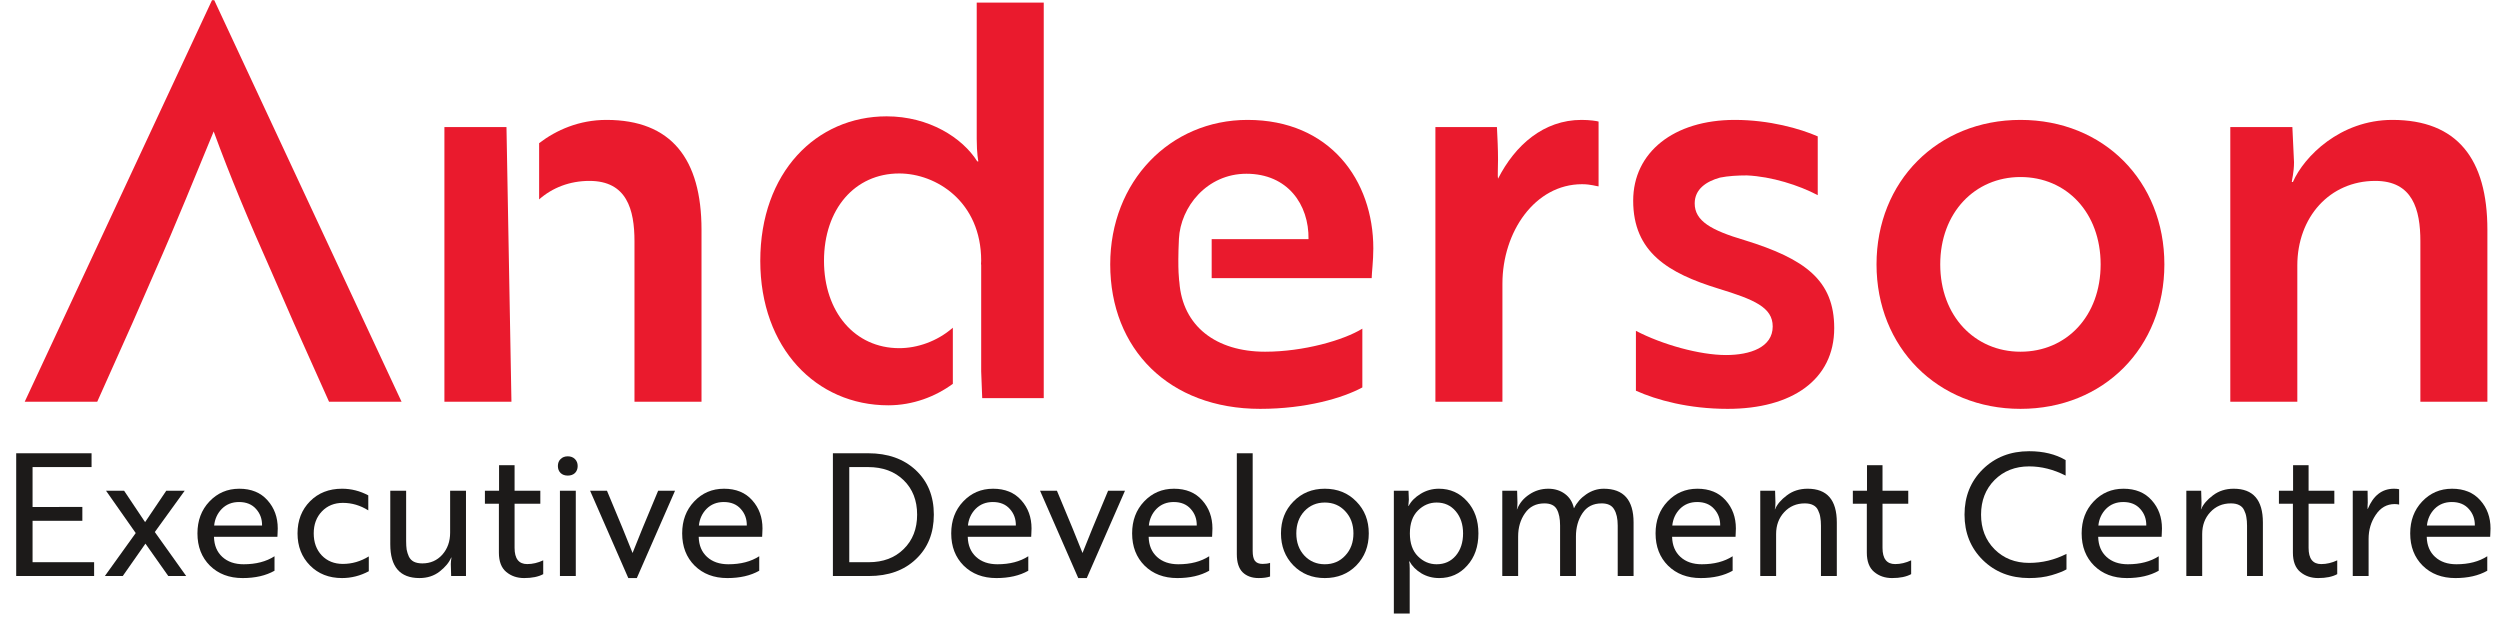
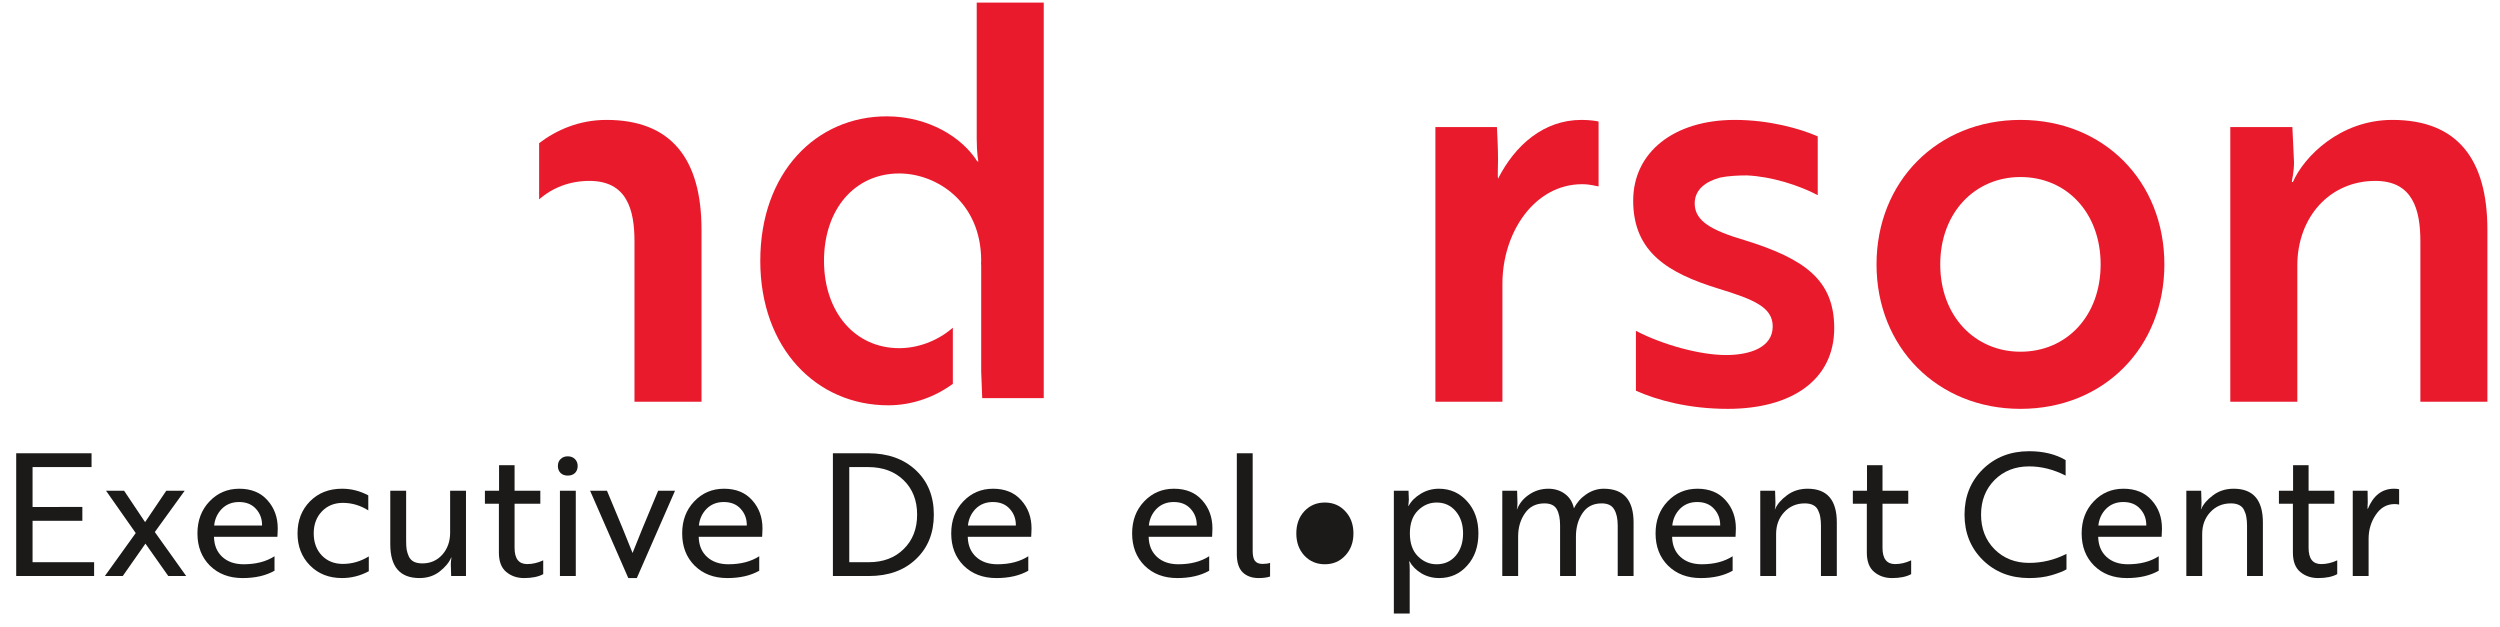
<svg xmlns="http://www.w3.org/2000/svg" version="1.1" id="svg2" xml:space="preserve" width="802.12" height="201.28" viewBox="0 0 802.12 201.28">
  <defs id="defs6" />
  <g id="g10" transform="matrix(1.333,0,0,-1.333,0,201.28)">
    <g id="g12" transform="scale(0.1)">
-       <path d="m 318.633,732.105 -84.59,-189.07 H 59.496 L 510.336,1509.56 h 5.309 L 966.52,543.035 H 791.977 l -84.618,189.07 -54.171,124.29 C 598.926,978.039 553.98,1085.14 514.34,1193.59 473.336,1094.45 424.418,972.734 372.859,856.395 l -54.226,-124.29" style="fill:#ea1a2d;fill-opacity:1;fill-rule:nonzero;stroke:none" id="path14" />
      <path d="m 3454.96,1204.15 h 148.1 c 1.32,-26.45 2.63,-52.86 2.63,-78.01 0,-22.44 -1.31,-41 0,-46.28 41.01,80.64 109.73,141.51 201,141.51 19.8,0 37.03,-2.67 41.01,-4 v -156.01 c -3.98,0 -18.57,5.24 -39.71,5.24 -113.7,0 -191.71,-114.971 -191.71,-239.327 V 543.035 h -161.32 v 661.115" style="fill:#ea1a2d;fill-opacity:1;fill-rule:nonzero;stroke:none" id="path16" />
      <path d="m 4135.91,815.387 c -120.26,37.031 -204.9,87.32 -204.9,211.613 0,116.41 97.81,194.37 244.57,194.37 83.32,0 157.38,-21.14 199.65,-39.66 v -141.5 c -44.95,23.81 -111.03,44.93 -170.56,47.56 -22.48,0 -44.95,-1.3 -64.79,-5.27 -33.05,-9.22 -60.81,-27.78 -60.81,-62.12 0,-42.341 39.7,-64.747 120.35,-88.587 145.46,-44.945 215.48,-96.504 215.48,-211.578 0,-124.289 -101.75,-194.348 -256.48,-194.348 -93.88,0 -170.61,21.172 -220.83,43.641 v 144.133 c 63.47,-33.098 153.41,-58.235 216.82,-58.235 58.17,0 112.43,18.528 112.43,68.782 0,46.312 -44.95,64.785 -130.93,91.199" style="fill:#ea1a2d;fill-opacity:1;fill-rule:nonzero;stroke:none" id="path18" />
      <path d="m 5056.15,873.621 c 0,124.289 -81.88,210.239 -192.98,210.239 -109.73,0 -193.1,-85.95 -193.1,-210.239 0,-124.316 83.37,-210.207 193.1,-210.207 111.1,0 192.98,85.891 192.98,210.207 z m 153.41,0 c 0,-199.687 -145.46,-347.754 -346.39,-347.754 -199.68,0 -346.45,148.067 -346.45,347.754 0,199.659 146.77,347.749 346.45,347.749 200.93,0 346.39,-148.09 346.39,-347.749" style="fill:#ea1a2d;fill-opacity:1;fill-rule:nonzero;stroke:none" id="path20" />
      <path d="m 5517.64,1204.15 3.97,-84.62 c 0,-25.08 -5.3,-42.28 -5.3,-47.56 h 2.66 c 26.46,60.85 113.68,149.4 239.3,149.4 156.08,0 228.78,-93.92 228.78,-264.436 V 543.035 h -161.3 v 386.086 c 0,76.709 -18.55,145.429 -108.48,145.429 -109.7,0 -187.71,-87.226 -187.71,-203.566 V 543.035 h -161.32 v 661.115 h 149.4" style="fill:#ea1a2d;fill-opacity:1;fill-rule:nonzero;stroke:none" id="path22" />
-       <path d="m 1219.07,1204.15 h -149.4 V 543.035 h 161.35 l -11.95,661.115" style="fill:#ea1a2d;fill-opacity:1;fill-rule:nonzero;stroke:none" id="path24" />
      <path d="m 1459.73,1221.37 c -65.61,0 -120.6,-24.24 -162.08,-56 v -135.35 c 31.85,28.09 73.46,44.53 121.1,44.53 89.9,0 108.43,-68.72 108.43,-145.429 V 543.035 h 161.33 v 413.899 c 0,170.516 -72.73,264.436 -228.78,264.436" style="fill:#ea1a2d;fill-opacity:1;fill-rule:nonzero;stroke:none" id="path26" />
-       <path d="m 2916.45,840.527 h 385.17 c 0,11.891 3.91,40.977 3.91,71.43 0,163.963 -104.43,309.413 -302.75,309.413 -186.46,0 -330.52,-148.09 -330.52,-347.749 0,-203.691 141.43,-347.754 360.91,-347.754 111.07,0 199.66,26.453 245.94,51.563 v 141.484 c -44.95,-27.785 -141.45,-55.5 -234.02,-55.5 -118.31,0 -198.58,61.566 -206.39,167.133 0,0 -4.83,27.59 -1.08,104.426 3.75,76.857 67.29,156.777 162.53,156.777 99.15,0 150.67,-74.07 149.39,-157.355 h -233.09 v -93.868" style="fill:#ea1a2d;fill-opacity:1;fill-rule:nonzero;stroke:none" id="path28" />
      <path d="m 2350.92,1503.65 v -327.92 c 0,-35.7 3.94,-54.2 3.94,-54.2 h -2.63 c -35.67,56.87 -116.35,108.43 -218.16,108.43 -169.27,0 -304.11,-134.91 -304.11,-347.753 0,-210.25 134.84,-347.785 308.05,-347.785 58.78,0 113.48,20.75 155.44,51.746 v 135.031 c -37.8,-33.027 -85.74,-49.242 -128.99,-49.242 -107.09,0 -181.13,87.293 -181.13,210.25 0,124.283 74.04,210.243 181.13,210.243 88.62,0 197.21,-67.49 197.21,-210.243 0,-2.93 -0.36,-5.754 -0.44,-8.586 h 0.44 V 616.109 l 2.48,-64.492 h 148.09 v 952.033 h -161.32" style="fill:#ea1a2d;fill-opacity:1;fill-rule:nonzero;stroke:none" id="path30" />
      <g id="g32" transform="scale(10)">
        <g aria-label="Executive Development Centre" transform="matrix(1,0,0,-1,0,12.352)" id="text36" style="font-size:41.039px;font-family:Brother-1816;-inkscape-font-specification:Brother-1816-Book;fill:#1c1a19">
          <path d="M 22.654,0 H 3.899 V -29.548 H 22.038 v 3.324 H 7.839 v 9.603 H 19.822 v 3.324 H 7.839 v 9.973 H 22.654 Z" style="font-family:'Brother 1816';-inkscape-font-specification:'Brother 1816, '" id="path4514" />
          <path d="m 44.446,-20.52 -7.182,9.932 L 44.815,0 H 40.506 L 35.007,-7.798 29.548,0 h -4.309 l 7.428,-10.342 -7.141,-10.178 h 4.35 l 5.048,7.551 5.089,-7.551 z" style="font-family:'Brother 1816';-inkscape-font-specification:'Brother 1816, '" id="path4516" />
          <path d="m 57.578,-21.012 q 4.35,0 6.813,2.791 2.462,2.75 2.462,6.772 0,0.451 -0.041,1.149 -0.041,0.698 -0.041,0.862 H 51.505 v 0.041 q 0.082,3.037 2.011,4.802 1.929,1.765 5.13,1.765 4.432,0 7.428,-1.929 v 3.488 q -3.119,1.765 -7.674,1.765 -4.843,0 -7.88,-2.996 -2.996,-2.996 -2.996,-7.756 0,-4.637 2.873,-7.674 2.914,-3.078 7.182,-3.078 z m 5.499,8.865 q 0.041,-2.339 -1.436,-3.981 -1.477,-1.683 -4.104,-1.683 -2.503,0 -4.145,1.642 -1.601,1.642 -1.847,4.022 z" style="font-family:'Brother 1816';-inkscape-font-specification:'Brother 1816, '" id="path4518" />
          <path d="m 77.482,-15.554 q -1.97,2.052 -1.97,5.294 0,3.242 1.929,5.294 1.97,2.052 5.089,2.052 3.283,0 6.238,-1.806 v 3.57 q -3.078,1.642 -6.443,1.642 -4.72,0 -7.715,-3.037 -2.996,-3.037 -2.996,-7.715 0,-4.679 2.996,-7.715 2.996,-3.037 7.715,-3.037 3.324,0 6.32,1.601 v 3.611 q -2.873,-1.806 -6.115,-1.806 -3.078,0 -5.048,2.052 z" style="font-family:'Brother 1816';-inkscape-font-specification:'Brother 1816, '" id="path4520" />
          <path d="m 112.16,0 h -3.57 l -0.082,-2.873 q 0,-0.369 0.041,-0.739 0.041,-0.369 0.082,-0.575 l 0.041,-0.246 h -0.082 q -0.739,1.765 -2.791,3.365 -2.011,1.56 -4.843,1.56 -7.018,0 -7.018,-8.126 V -20.52 h 3.817 v 12.107 q 0,1.19 0.123,2.052 0.164,0.862 0.534,1.683 0.41,0.821 1.19,1.231 0.821,0.41 2.052,0.41 2.914,0 4.802,-2.093 1.888,-2.134 1.888,-5.294 v -10.096 h 3.817 z" style="font-family:'Brother 1816';-inkscape-font-specification:'Brother 1816, '" id="path4522" />
          <path d="m 116.716,-20.52 h 3.406 v -6.156 h 3.735 v 6.156 h 6.197 v 3.119 h -6.197 v 10.629 q 0,3.899 3.037,3.899 1.929,0 3.858,-0.903 v 3.324 q -1.724,0.944 -4.596,0.944 -2.544,0 -4.309,-1.477 -1.765,-1.477 -1.765,-4.637 V -17.401 h -3.365 z" style="font-family:'Brother 1816';-inkscape-font-specification:'Brother 1816, '" id="path4524" />
          <path d="m 134.773,-20.52 h 3.817 V 0 h -3.817 z m -0.492,-5.951 q 0,-1.067 0.657,-1.683 0.657,-0.657 1.724,-0.657 1.067,0 1.724,0.657 0.657,0.657 0.657,1.683 0,1.026 -0.657,1.683 -0.657,0.616 -1.724,0.616 -1.067,0 -1.724,-0.616 -0.657,-0.657 -0.657,-1.683 z" style="font-family:'Brother 1816';-inkscape-font-specification:'Brother 1816, '" id="path4526" />
          <path d="m 158.411,-20.52 h 4.063 l -9.193,21.012 h -2.052 L 142.036,-20.52 h 4.063 q 4.514,10.752 6.156,14.979 1.642,-4.227 6.156,-14.979 z" style="font-family:'Brother 1816';-inkscape-font-specification:'Brother 1816, '" id="path4528" />
          <path d="m 174.252,-21.012 q 4.35,0 6.813,2.791 2.462,2.75 2.462,6.772 0,0.451 -0.041,1.149 -0.041,0.698 -0.041,0.862 h -15.267 v 0.041 q 0.082,3.037 2.011,4.802 1.929,1.765 5.13,1.765 4.432,0 7.428,-1.929 v 3.488 q -3.119,1.765 -7.674,1.765 -4.843,0 -7.88,-2.996 -2.996,-2.996 -2.996,-7.756 0,-4.637 2.873,-7.674 2.914,-3.078 7.182,-3.078 z m 5.499,8.865 q 0.041,-2.339 -1.436,-3.981 -1.477,-1.683 -4.104,-1.683 -2.503,0 -4.145,1.642 -1.601,1.642 -1.847,4.022 z" style="font-family:'Brother 1816';-inkscape-font-specification:'Brother 1816, '" id="path4530" />
          <path d="m 209.135,0 h -8.659 v -29.548 h 8.495 q 7.1,0 11.45,4.063 4.35,4.063 4.35,10.711 0,6.648 -4.309,10.711 Q 216.194,0 209.135,0 Z m -0.205,-26.224 h -4.514 v 22.9 h 4.678 q 5.212,0 8.413,-3.16 3.242,-3.16 3.242,-8.29 0,-5.13 -3.242,-8.29 -3.242,-3.16 -8.577,-3.16 z" style="font-family:'Brother 1816';-inkscape-font-specification:'Brother 1816, '" id="path4532" />
          <path d="m 239.011,-21.012 q 4.35,0 6.813,2.791 2.462,2.75 2.462,6.772 0,0.451 -0.041,1.149 -0.041,0.698 -0.041,0.862 h -15.267 v 0.041 q 0.082,3.037 2.011,4.802 1.929,1.765 5.13,1.765 4.432,0 7.428,-1.929 v 3.488 q -3.119,1.765 -7.674,1.765 -4.843,0 -7.88,-2.996 -2.996,-2.996 -2.996,-7.756 0,-4.637 2.873,-7.674 2.914,-3.078 7.182,-3.078 z m 5.499,8.865 q 0.041,-2.339 -1.436,-3.981 -1.477,-1.683 -4.104,-1.683 -2.503,0 -4.145,1.642 -1.601,1.642 -1.847,4.022 z" style="font-family:'Brother 1816';-inkscape-font-specification:'Brother 1816, '" id="path4534" />
-           <path d="m 266.713,-20.52 h 4.063 l -9.193,21.012 h -2.052 L 250.338,-20.52 h 4.063 q 4.514,10.752 6.156,14.979 1.642,-4.227 6.156,-14.979 z" style="font-family:'Brother 1816';-inkscape-font-specification:'Brother 1816, '" id="path4536" />
          <path d="m 282.554,-21.012 q 4.35,0 6.813,2.791 2.462,2.75 2.462,6.772 0,0.451 -0.041,1.149 -0.041,0.698 -0.041,0.862 h -15.267 v 0.041 q 0.082,3.037 2.011,4.802 1.929,1.765 5.13,1.765 4.432,0 7.428,-1.929 v 3.488 q -3.119,1.765 -7.674,1.765 -4.843,0 -7.88,-2.996 -2.996,-2.996 -2.996,-7.756 0,-4.637 2.873,-7.674 2.914,-3.078 7.182,-3.078 z m 5.499,8.865 q 0.041,-2.339 -1.436,-3.981 -1.477,-1.683 -4.104,-1.683 -2.503,0 -4.145,1.642 -1.601,1.642 -1.847,4.022 z" style="font-family:'Brother 1816';-inkscape-font-specification:'Brother 1816, '" id="path4538" />
          <path d="M 297.698,-5.253 V -29.548 h 3.817 v 23.516 q 0,1.642 0.534,2.38 0.575,0.739 1.847,0.739 1.067,0 1.806,-0.246 v 3.283 q -1.108,0.369 -2.75,0.369 -2.421,0 -3.858,-1.395 -1.395,-1.395 -1.395,-4.35 z" style="font-family:'Brother 1816';-inkscape-font-specification:'Brother 1816, '" id="path4540" />
-           <path d="m 318.873,-21.012 q 4.596,0 7.592,3.078 2.996,3.037 2.996,7.674 0,4.637 -2.996,7.715 -2.996,3.037 -7.592,3.037 -4.555,0 -7.551,-3.037 -2.996,-3.078 -2.996,-7.715 0,-4.637 2.996,-7.674 2.996,-3.078 7.551,-3.078 z m 0,18.18 q 2.996,0 4.925,-2.093 1.97,-2.093 1.97,-5.335 0,-3.242 -1.97,-5.335 -1.929,-2.093 -4.925,-2.093 -2.955,0 -4.925,2.093 -1.929,2.093 -1.929,5.335 0,3.242 1.929,5.335 1.97,2.093 4.925,2.093 z" style="font-family:'Brother 1816';-inkscape-font-specification:'Brother 1816, '" id="path4542" />
+           <path d="m 318.873,-21.012 z m 0,18.18 q 2.996,0 4.925,-2.093 1.97,-2.093 1.97,-5.335 0,-3.242 -1.97,-5.335 -1.929,-2.093 -4.925,-2.093 -2.955,0 -4.925,2.093 -1.929,2.093 -1.929,5.335 0,3.242 1.929,5.335 1.97,2.093 4.925,2.093 z" style="font-family:'Brother 1816';-inkscape-font-specification:'Brother 1816, '" id="path4542" />
          <path d="M 335.494,9.029 V -20.52 h 3.529 l 0.082,2.134 -0.123,1.518 h 0.082 q 0.862,-1.683 2.873,-2.914 2.011,-1.231 4.391,-1.231 4.104,0 6.813,3.037 2.709,2.996 2.709,7.715 0,4.761 -2.709,7.756 -2.668,2.996 -6.73,2.996 -2.38,0 -4.309,-1.149 -1.929,-1.19 -2.832,-2.873 h -0.082 q 0.123,0.616 0.123,1.683 V 9.029 Z m 10.301,-11.86 q 2.832,0 4.596,-2.052 1.765,-2.093 1.765,-5.376 0,-3.242 -1.765,-5.335 -1.765,-2.093 -4.596,-2.093 -2.585,0 -4.514,1.929 -1.929,1.929 -1.929,5.499 0,3.57 1.929,5.499 1.929,1.929 4.514,1.929 z" style="font-family:'Brother 1816';-inkscape-font-specification:'Brother 1816, '" id="path4544" />
          <path d="m 361.595,-20.52 h 3.57 l 0.082,2.873 q 0,1.231 -0.164,1.56 h 0.082 q 0.862,-2.175 2.914,-3.529 2.052,-1.395 4.596,-1.395 2.298,0 3.981,1.231 1.683,1.231 2.175,3.447 h 0.041 q 0.985,-2.011 2.914,-3.324 1.97,-1.354 4.227,-1.354 7.182,0 7.182,8.126 V 0 h -3.817 v -12.148 q 0,-2.503 -0.862,-3.899 -0.821,-1.436 -2.996,-1.436 -3.078,0 -4.637,2.38 -1.56,2.339 -1.56,5.581 V 0 h -3.817 v -12.189 q 0,-2.462 -0.78,-3.858 -0.78,-1.436 -2.996,-1.436 -3.037,0 -4.678,2.38 -1.642,2.339 -1.642,5.581 V 0 h -3.817 z" style="font-family:'Brother 1816';-inkscape-font-specification:'Brother 1816, '" id="path4546" />
          <path d="m 408.544,-21.012 q 4.35,0 6.813,2.791 2.462,2.75 2.462,6.772 0,0.451 -0.041,1.149 -0.041,0.698 -0.041,0.862 h -15.267 v 0.041 q 0.082,3.037 2.011,4.802 1.929,1.765 5.13,1.765 4.432,0 7.428,-1.929 v 3.488 q -3.119,1.765 -7.674,1.765 -4.843,0 -7.88,-2.996 -2.996,-2.996 -2.996,-7.756 0,-4.637 2.873,-7.674 2.914,-3.078 7.182,-3.078 z m 5.499,8.865 q 0.041,-2.339 -1.436,-3.981 -1.477,-1.683 -4.104,-1.683 -2.503,0 -4.145,1.642 -1.601,1.642 -1.847,4.022 z" style="font-family:'Brother 1816';-inkscape-font-specification:'Brother 1816, '" id="path4548" />
          <path d="m 423.688,-20.52 h 3.57 l 0.082,2.873 q 0,1.231 -0.164,1.56 h 0.082 q 0.739,-1.765 2.832,-3.324 2.093,-1.601 5.007,-1.601 7.018,0 7.018,8.126 V 0 h -3.817 v -12.107 q 0,-1.19 -0.164,-2.052 -0.123,-0.862 -0.534,-1.683 -0.369,-0.821 -1.19,-1.231 -0.78,-0.41 -2.011,-0.41 -2.996,0 -4.966,2.134 -1.929,2.093 -1.929,5.253 V 0 h -3.817 z" style="font-family:'Brother 1816';-inkscape-font-specification:'Brother 1816, '" id="path4550" />
          <path d="m 445.972,-20.52 h 3.406 v -6.156 h 3.735 v 6.156 h 6.197 v 3.119 h -6.197 v 10.629 q 0,3.899 3.037,3.899 1.929,0 3.858,-0.903 v 3.324 q -1.724,0.944 -4.596,0.944 -2.544,0 -4.309,-1.477 -1.765,-1.477 -1.765,-4.637 V -17.401 h -3.365 z" style="font-family:'Brother 1816';-inkscape-font-specification:'Brother 1816, '" id="path4552" />
          <path d="m 497.188,-27.907 v 3.735 q -4.35,-2.216 -8.782,-2.216 -5.048,0 -8.331,3.283 -3.242,3.283 -3.242,8.331 0,5.048 3.242,8.331 3.283,3.283 8.331,3.283 4.72,0 8.988,-2.175 v 3.735 q -1.19,0.698 -3.57,1.395 -2.38,0.698 -5.417,0.698 -6.73,0 -11.163,-4.35 -4.391,-4.35 -4.391,-10.917 0,-6.566 4.391,-10.917 4.432,-4.35 11.163,-4.35 5.13,0 8.782,2.134 z" style="font-family:'Brother 1816';-inkscape-font-specification:'Brother 1816, '" id="path4554" />
          <path d="m 511.101,-21.012 q 4.35,0 6.813,2.791 2.462,2.75 2.462,6.772 0,0.451 -0.041,1.149 -0.041,0.698 -0.041,0.862 h -15.267 v 0.041 q 0.082,3.037 2.011,4.802 1.929,1.765 5.13,1.765 4.432,0 7.428,-1.929 v 3.488 q -3.119,1.765 -7.674,1.765 -4.843,0 -7.88,-2.996 -2.996,-2.996 -2.996,-7.756 0,-4.637 2.873,-7.674 2.914,-3.078 7.182,-3.078 z m 5.499,8.865 q 0.041,-2.339 -1.436,-3.981 -1.477,-1.683 -4.104,-1.683 -2.503,0 -4.145,1.642 -1.601,1.642 -1.847,4.022 z" style="font-family:'Brother 1816';-inkscape-font-specification:'Brother 1816, '" id="path4556" />
          <path d="m 526.243,-20.52 h 3.57 l 0.082,2.873 q 0,1.231 -0.164,1.56 h 0.082 q 0.739,-1.765 2.832,-3.324 2.093,-1.601 5.007,-1.601 7.018,0 7.018,8.126 V 0 h -3.817 v -12.107 q 0,-1.19 -0.164,-2.052 -0.123,-0.862 -0.534,-1.683 -0.369,-0.821 -1.19,-1.231 -0.78,-0.41 -2.011,-0.41 -2.996,0 -4.966,2.134 -1.929,2.093 -1.929,5.253 V 0 h -3.817 z" style="font-family:'Brother 1816';-inkscape-font-specification:'Brother 1816, '" id="path4558" />
          <path d="m 548.528,-20.52 h 3.406 v -6.156 h 3.735 v 6.156 h 6.197 v 3.119 h -6.197 v 10.629 q 0,3.899 3.037,3.899 1.929,0 3.858,-0.903 v 3.324 q -1.724,0.944 -4.596,0.944 -2.544,0 -4.309,-1.477 -1.765,-1.477 -1.765,-4.637 V -17.401 h -3.365 z" style="font-family:'Brother 1816';-inkscape-font-specification:'Brother 1816, '" id="path4560" />
          <path d="m 566.298,0 v -20.52 h 3.57 l 0.041,2.873 q 0,0.328 -0.041,0.698 0,0.369 0,0.575 0,0.205 0,0.246 h 0.041 q 2.011,-4.884 6.32,-4.884 0.739,0 1.231,0.123 v 3.694 q -0.492,-0.123 -1.067,-0.123 -2.832,0 -4.555,2.585 -1.724,2.544 -1.724,5.787 V 0 Z" style="font-family:'Brother 1816';-inkscape-font-specification:'Brother 1816, '" id="path4562" />
-           <path d="m 590.183,-21.012 q 4.35,0 6.813,2.791 2.462,2.75 2.462,6.772 0,0.451 -0.041,1.149 -0.041,0.698 -0.041,0.862 h -15.267 v 0.041 q 0.082,3.037 2.011,4.802 1.929,1.765 5.13,1.765 4.432,0 7.428,-1.929 v 3.488 q -3.119,1.765 -7.674,1.765 -4.843,0 -7.88,-2.996 -2.996,-2.996 -2.996,-7.756 0,-4.637 2.873,-7.674 2.914,-3.078 7.182,-3.078 z m 5.499,8.865 q 0.041,-2.339 -1.436,-3.981 -1.477,-1.683 -4.104,-1.683 -2.503,0 -4.145,1.642 -1.601,1.642 -1.847,4.022 z" style="font-family:'Brother 1816';-inkscape-font-specification:'Brother 1816, '" id="path4564" />
        </g>
      </g>
    </g>
  </g>
</svg>